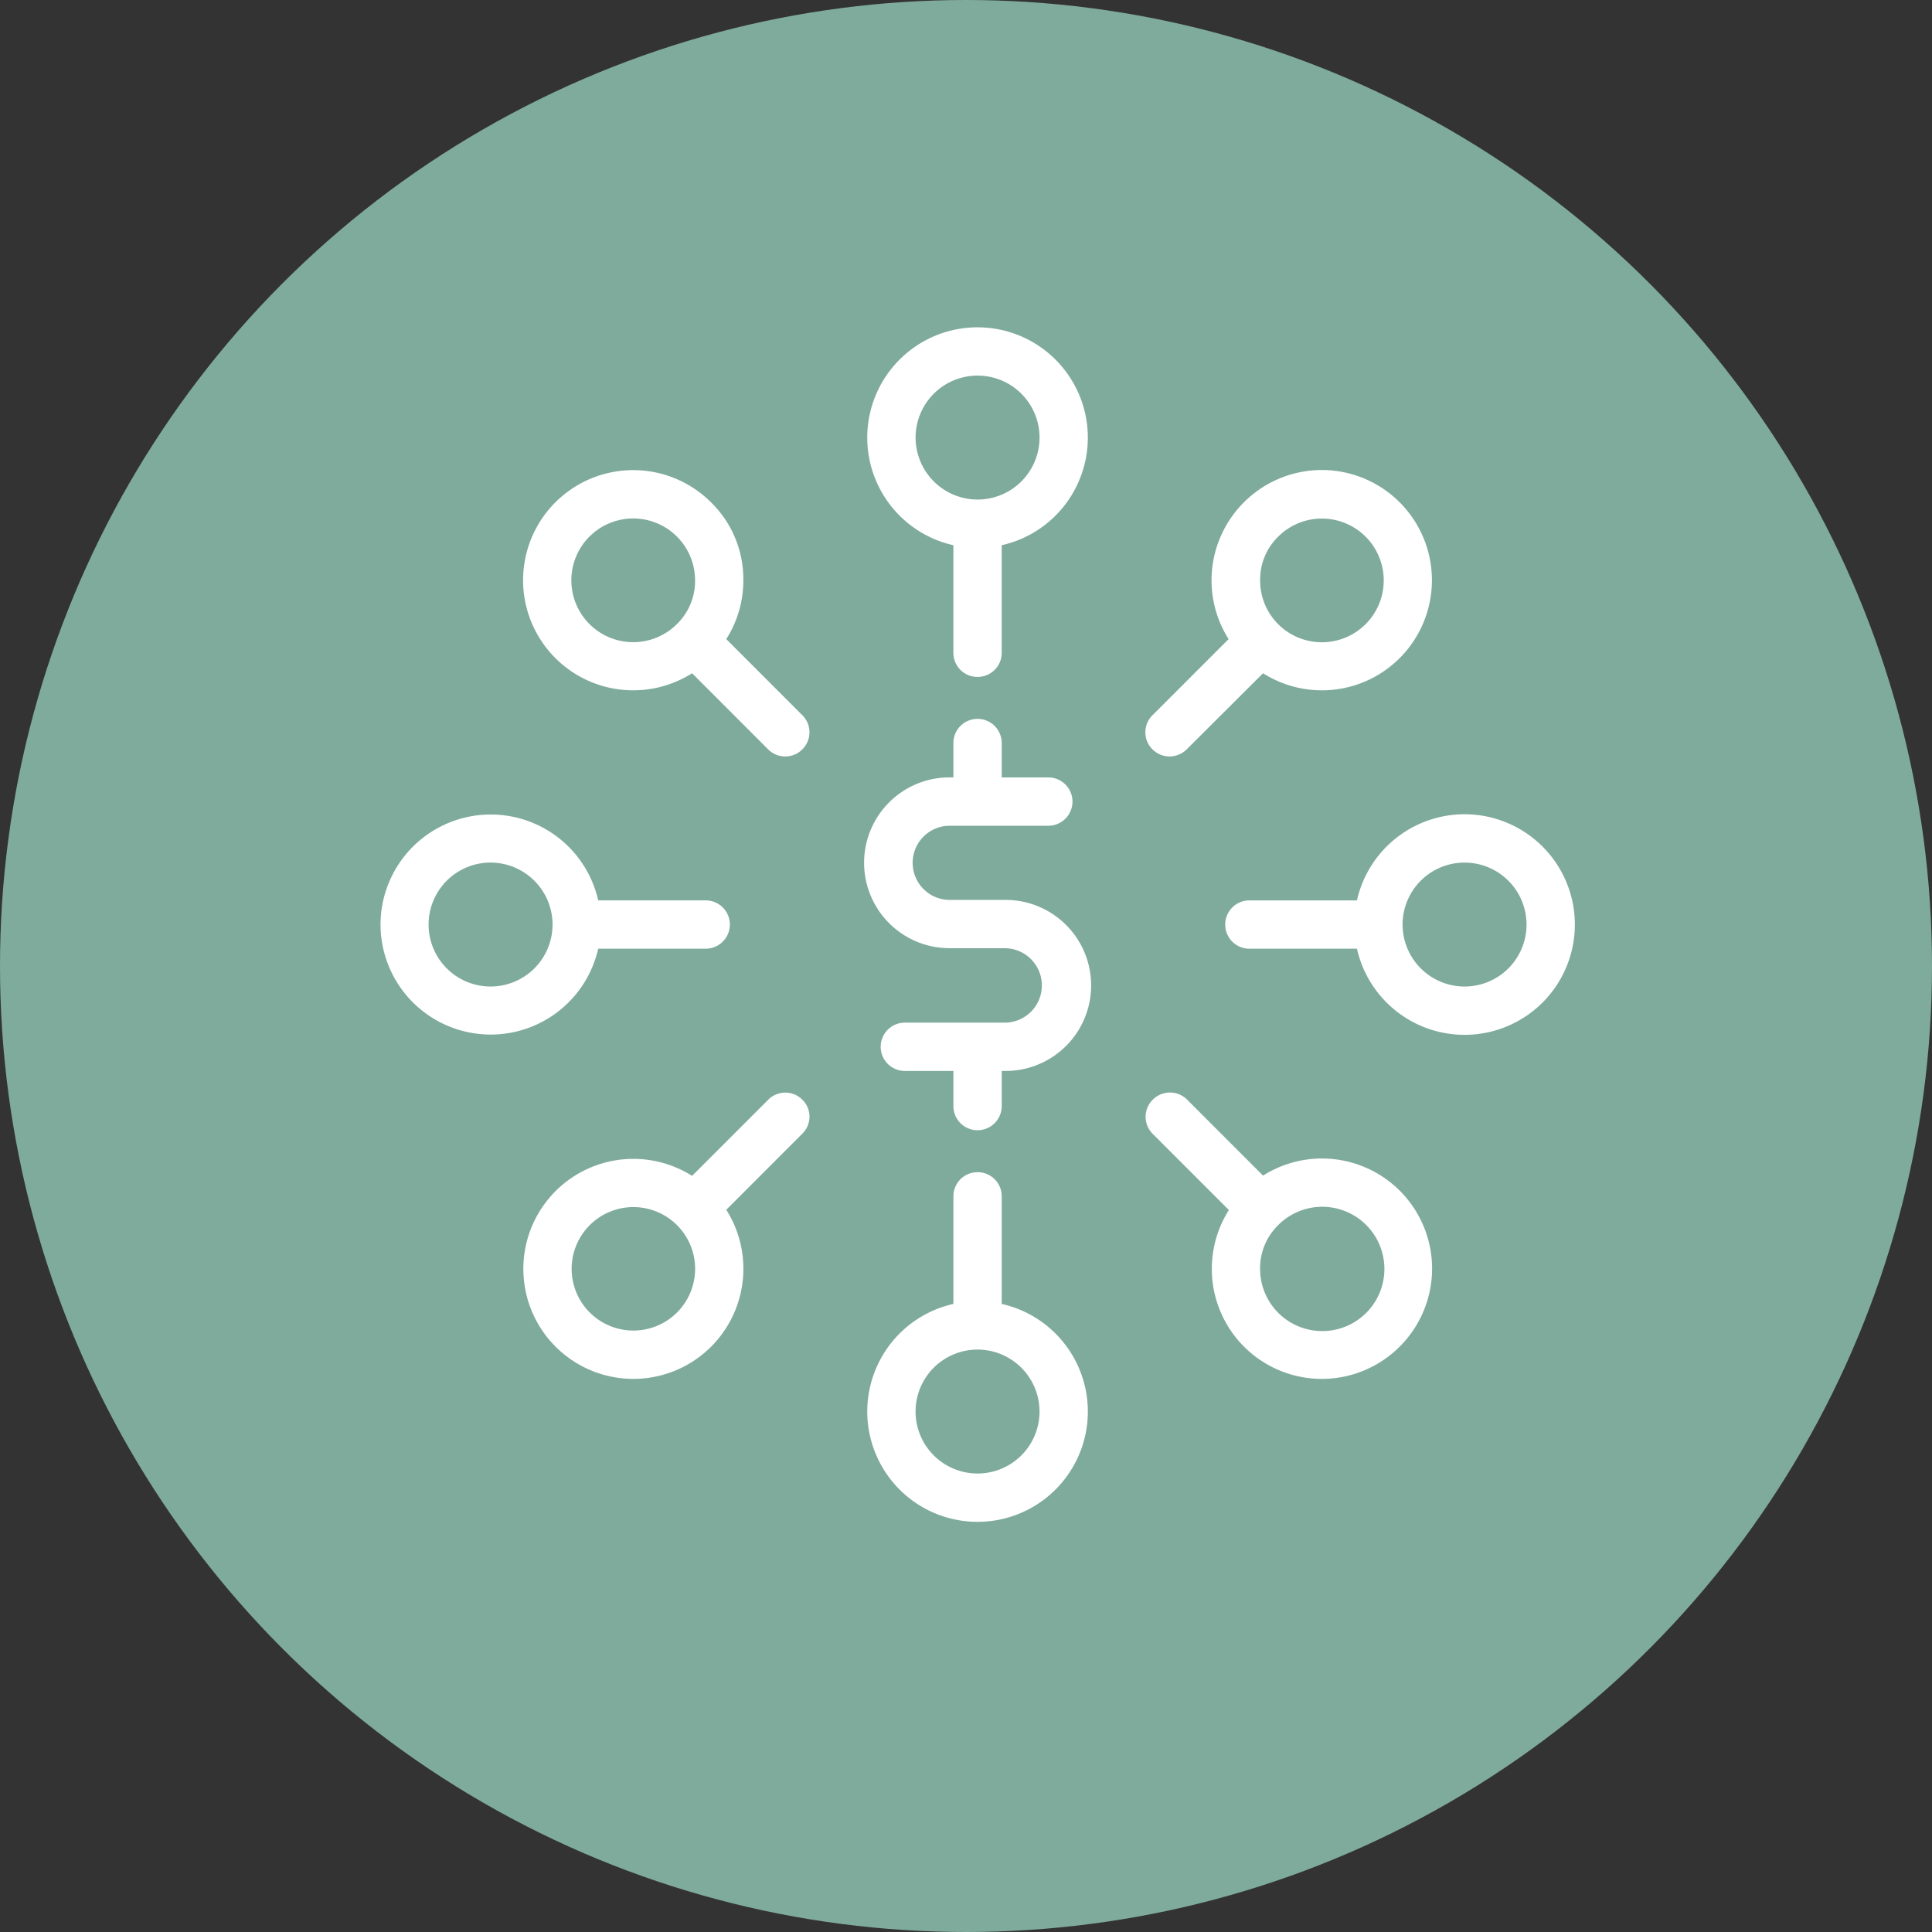
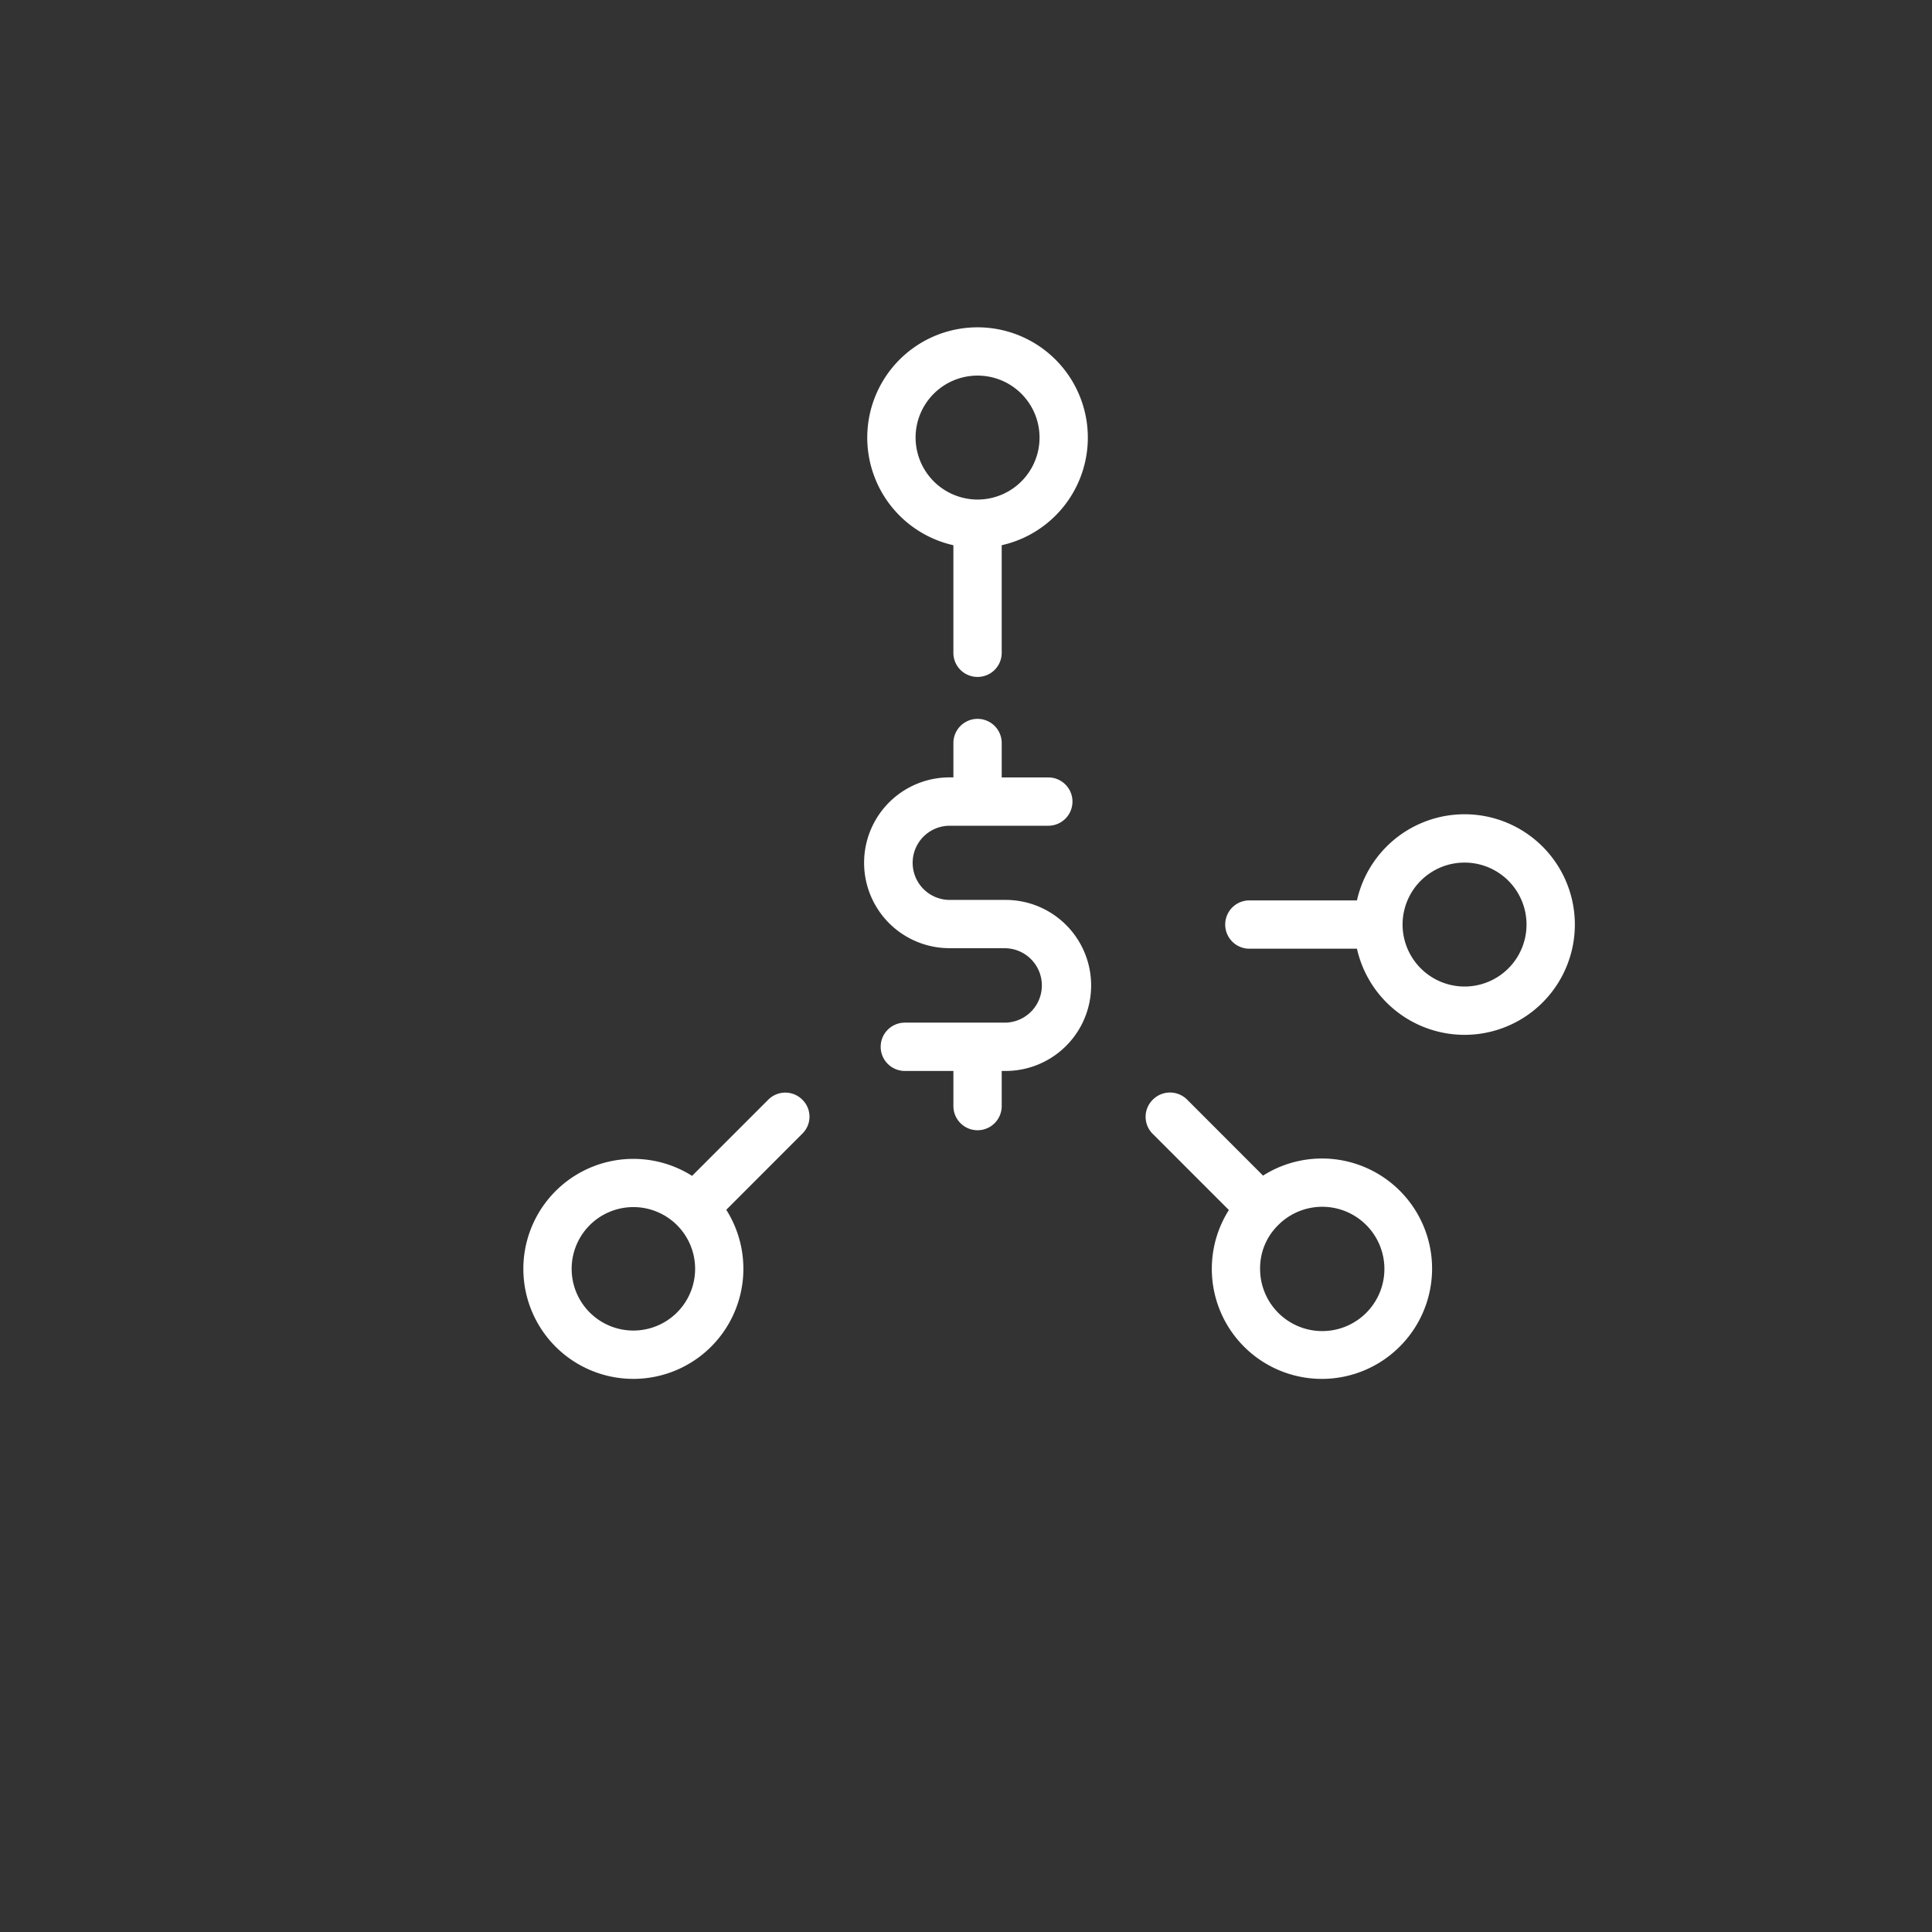
<svg xmlns="http://www.w3.org/2000/svg" viewBox="0 0 142 142">
  <rect x="0" y="0" width="142" height="142" fill="#333333" stroke="none" />
  <defs>
    <style>
      .cls-1 {
        fill: #7fab9c;
      }

      .cls-2 {
        fill: #fff;
      }
    </style>
  </defs>
  <g id="_02icon-instruments" data-name="02icon-instruments" transform="translate(-889 -608)">
-     <circle id="Ellipse_4" data-name="Ellipse 4" class="cls-1" cx="71" cy="71" r="71" transform="translate(889 608)" />
    <g id="Group_78" data-name="Group 78" transform="translate(42 90.269)">
-       <path id="Path_84" data-name="Path 84" class="cls-2" d="M207.605,346.2a1.768,1.768,0,0,0-1.775,1.775v7.908a8.106,8.106,0,1,0,3.551,0v-7.908A1.768,1.768,0,0,0,207.605,346.2Zm4.555,17.592a4.555,4.555,0,1,1-4.555-4.555h0A4.561,4.561,0,0,1,212.16,363.792Z" transform="translate(711.244 257.686)" />
      <path id="Path_85" data-name="Path 85" class="cls-2" d="M207.605,25.68a1.768,1.768,0,0,0,1.775-1.775V16a8.106,8.106,0,1,0-3.551,0V23.9A1.768,1.768,0,0,0,207.605,25.68ZM203.051,8.088a4.555,4.555,0,1,1,4.555,4.555h0A4.561,4.561,0,0,1,203.051,8.088Z" transform="translate(711.244 541.804)" />
      <path id="Path_86" data-name="Path 86" class="cls-2" d="M355.884,209.381a8.106,8.106,0,1,0,0-3.551h-7.908a1.775,1.775,0,0,0,0,3.551Zm3.353-1.775a4.555,4.555,0,1,1,4.555,4.555,4.561,4.561,0,0,1-4.555-4.555Z" transform="translate(590.851 378.079)" />
-       <path id="Path_87" data-name="Path 87" class="cls-2" d="M0,207.605a8.1,8.1,0,0,0,16,1.775H23.9a1.775,1.775,0,1,0,0-3.551H16a8.1,8.1,0,0,0-16,1.775Zm12.643,0a4.555,4.555,0,1,1-4.555-4.555A4.561,4.561,0,0,1,12.643,207.605Z" transform="translate(874.968 378.079)" />
      <path id="Path_88" data-name="Path 88" class="cls-2" d="M314.1,314.089a1.764,1.764,0,0,0,0,2.511l5.595,5.595a8.087,8.087,0,0,0,12.553,10.042,8.093,8.093,0,0,0-10.042-12.571l-5.595-5.6A1.781,1.781,0,0,0,314.1,314.089Zm9.217,9.217h0a4.568,4.568,0,1,1-1.327,3.228A4.427,4.427,0,0,1,323.317,323.307Z" transform="translate(617.626 284.471)" />
-       <path id="Path_89" data-name="Path 89" class="cls-2" d="M72.308,60.867a8.092,8.092,0,1,0-1.4,12.553L76.5,79.015a1.775,1.775,0,0,0,2.511,0,1.764,1.764,0,0,0,0-2.511L73.42,70.909a7.992,7.992,0,0,0,1.255-4.322A7.883,7.883,0,0,0,72.308,60.867ZM69.8,69.8h0a4.546,4.546,0,1,1,1.327-3.21A4.415,4.415,0,0,1,69.8,69.8Z" transform="translate(826.959 493.794)" />
-       <path id="Path_90" data-name="Path 90" class="cls-2" d="M318.339,66.506a8.057,8.057,0,0,0,1.255,4.322L314,76.422a1.764,1.764,0,0,0,0,2.511,1.775,1.775,0,0,0,2.511,0l5.613-5.595a8.084,8.084,0,0,0,10.042-1.112A8.1,8.1,0,0,0,326.445,58.4a8.112,8.112,0,0,0-8.105,8.106Zm4.9-3.21a4.546,4.546,0,1,1,0,6.438h0a4.518,4.518,0,0,1-1.327-3.21A4.4,4.4,0,0,1,323.235,63.3Z" transform="translate(617.708 493.876)" />
      <path id="Path_91" data-name="Path 91" class="cls-2" d="M79.015,314.1a1.764,1.764,0,0,0-2.511,0l-5.595,5.595a8.085,8.085,0,1,0,1.4,12.553,8.1,8.1,0,0,0,1.112-10.06l5.595-5.6A1.743,1.743,0,0,0,79.015,314.1ZM69.8,329.737a4.537,4.537,0,1,1,0-6.42h0A4.535,4.535,0,0,1,69.8,329.737Z" transform="translate(826.959 284.461)" />
      <path id="Path_92" data-name="Path 92" class="cls-2" d="M204.394,177.257H208.5a2.735,2.735,0,0,1,0,5.469h-7.388a1.775,1.775,0,1,0,0,3.551h3.569v2.582a1.775,1.775,0,1,0,3.551,0v-2.582h.287a6.285,6.285,0,1,0,0-12.571h-4.107a2.726,2.726,0,0,1,0-5.452h7.245a1.775,1.775,0,1,0,0-3.551h-3.425v-2.529a1.775,1.775,0,1,0-3.551,0V164.7h-.287a6.276,6.276,0,1,0,0,12.553Z" transform="translate(712.393 410.168)" />
    </g>
  </g>
</svg>